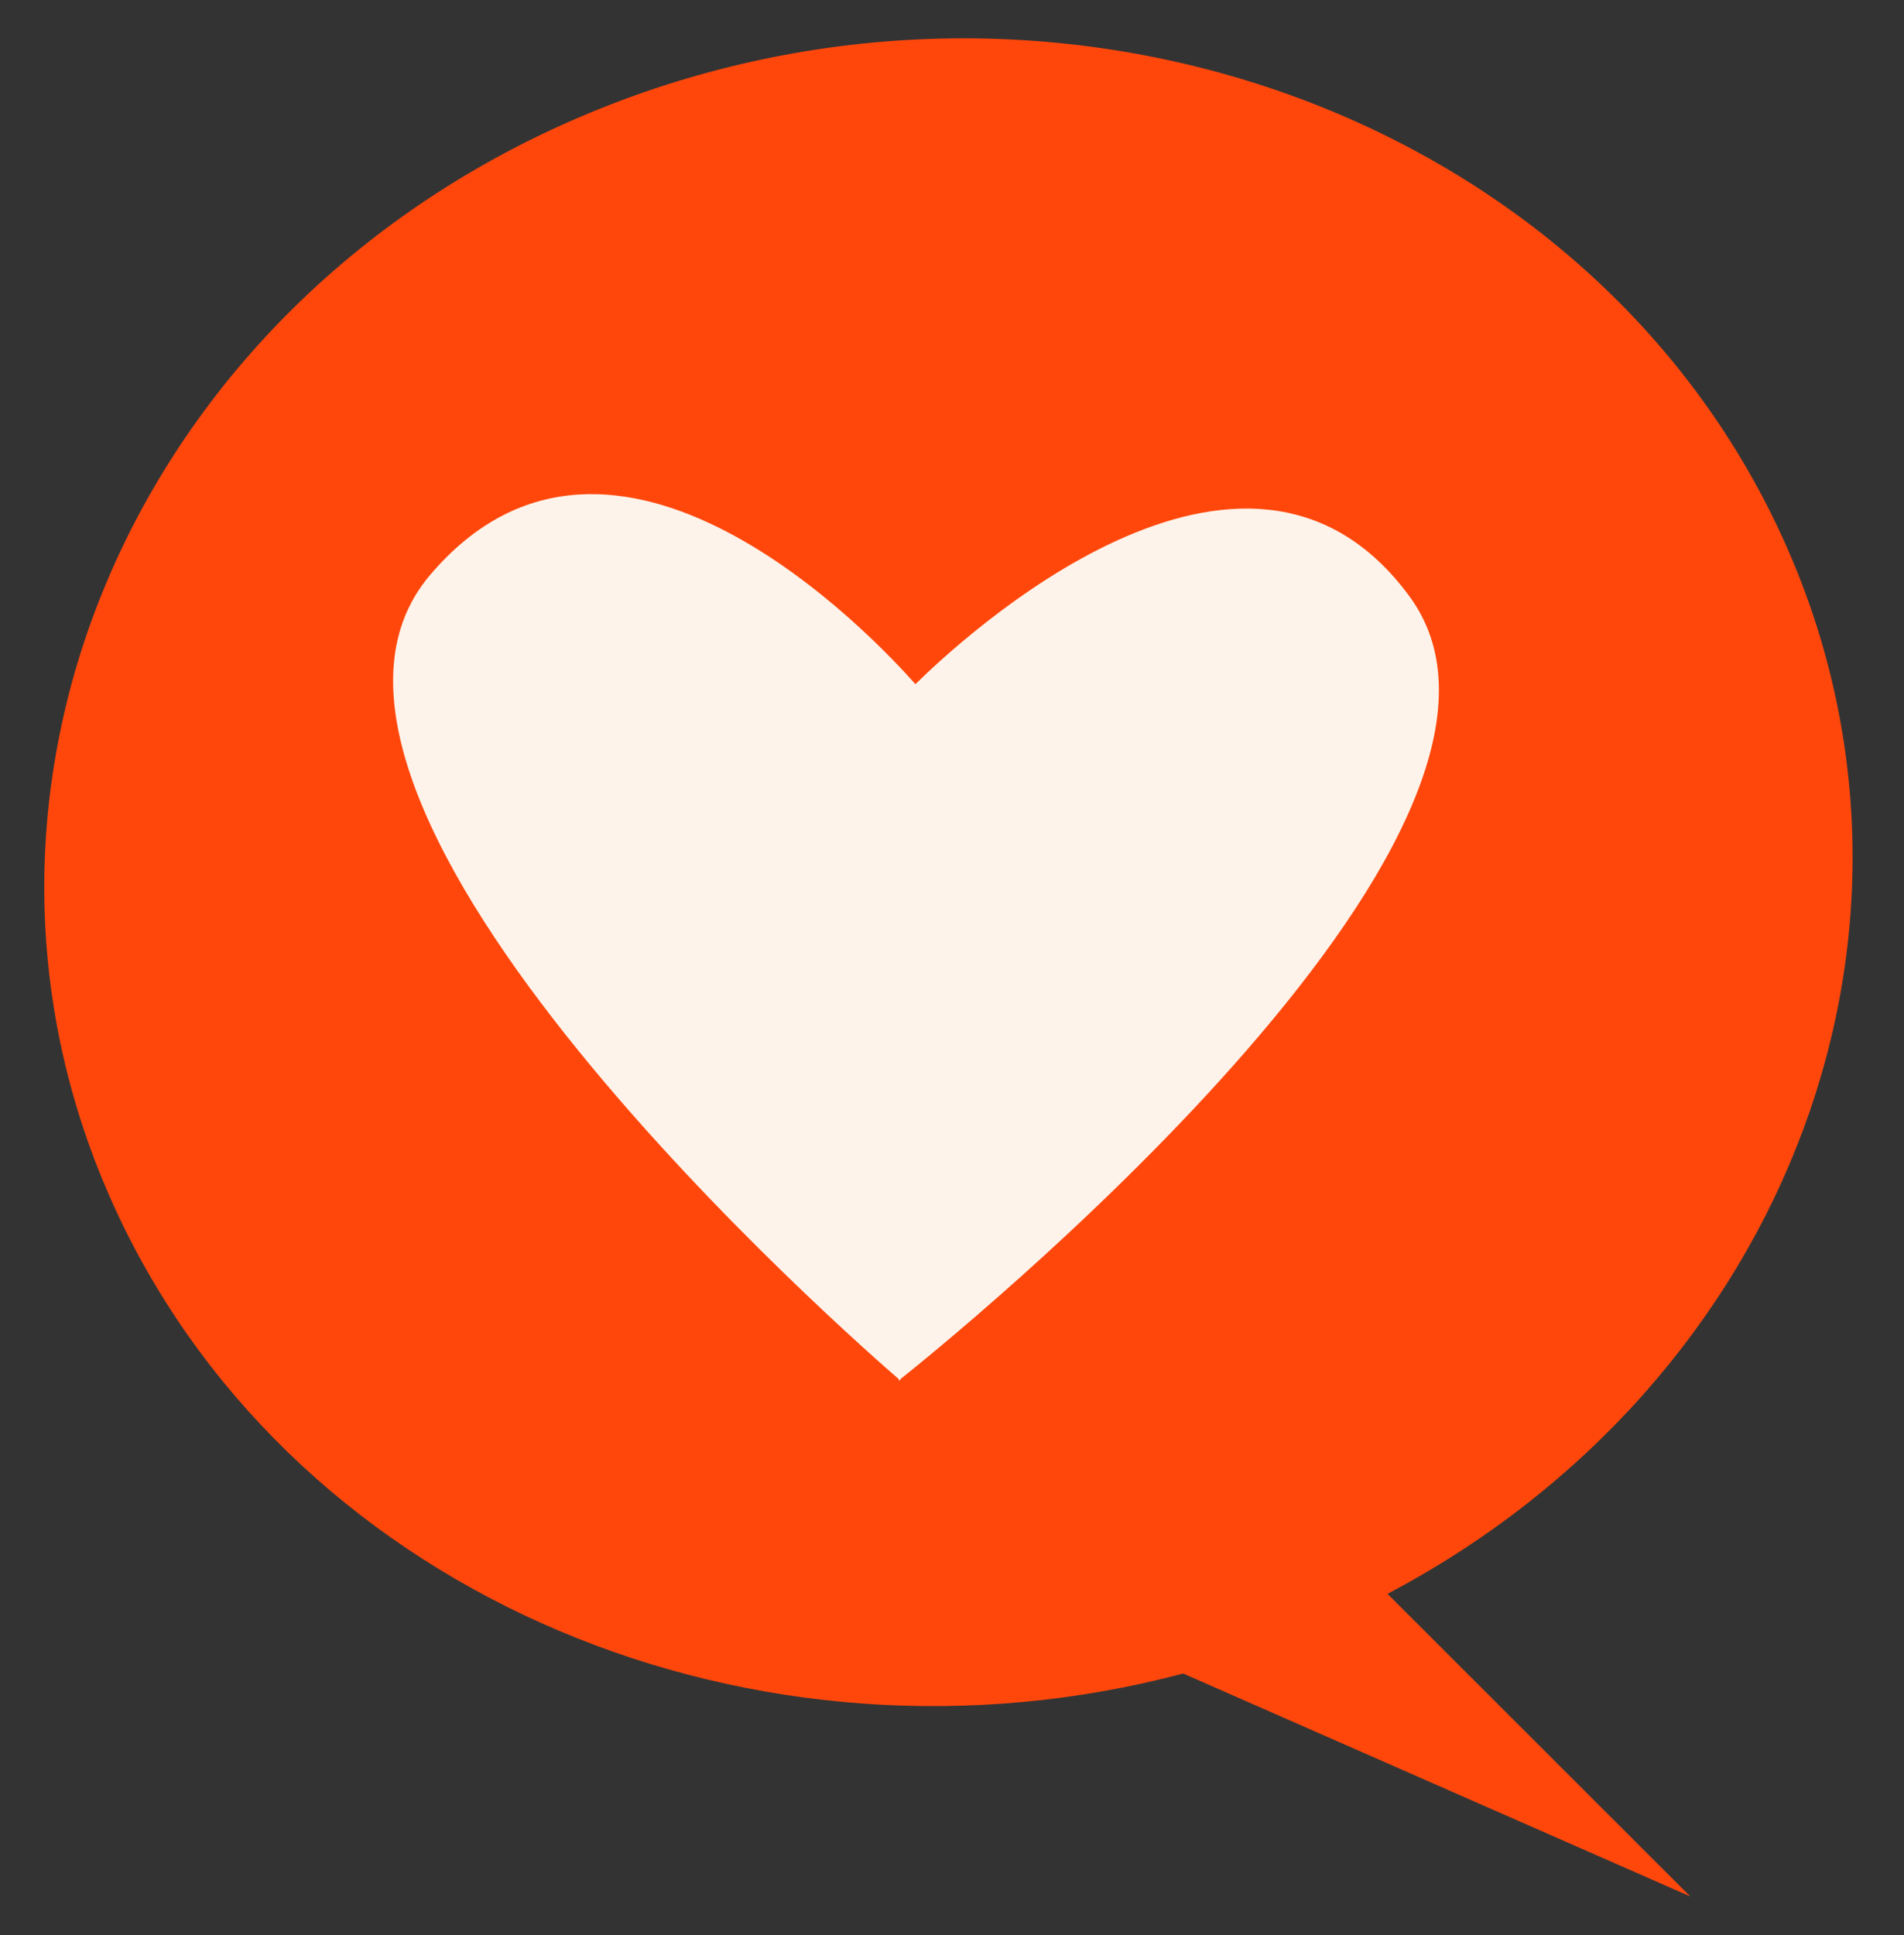
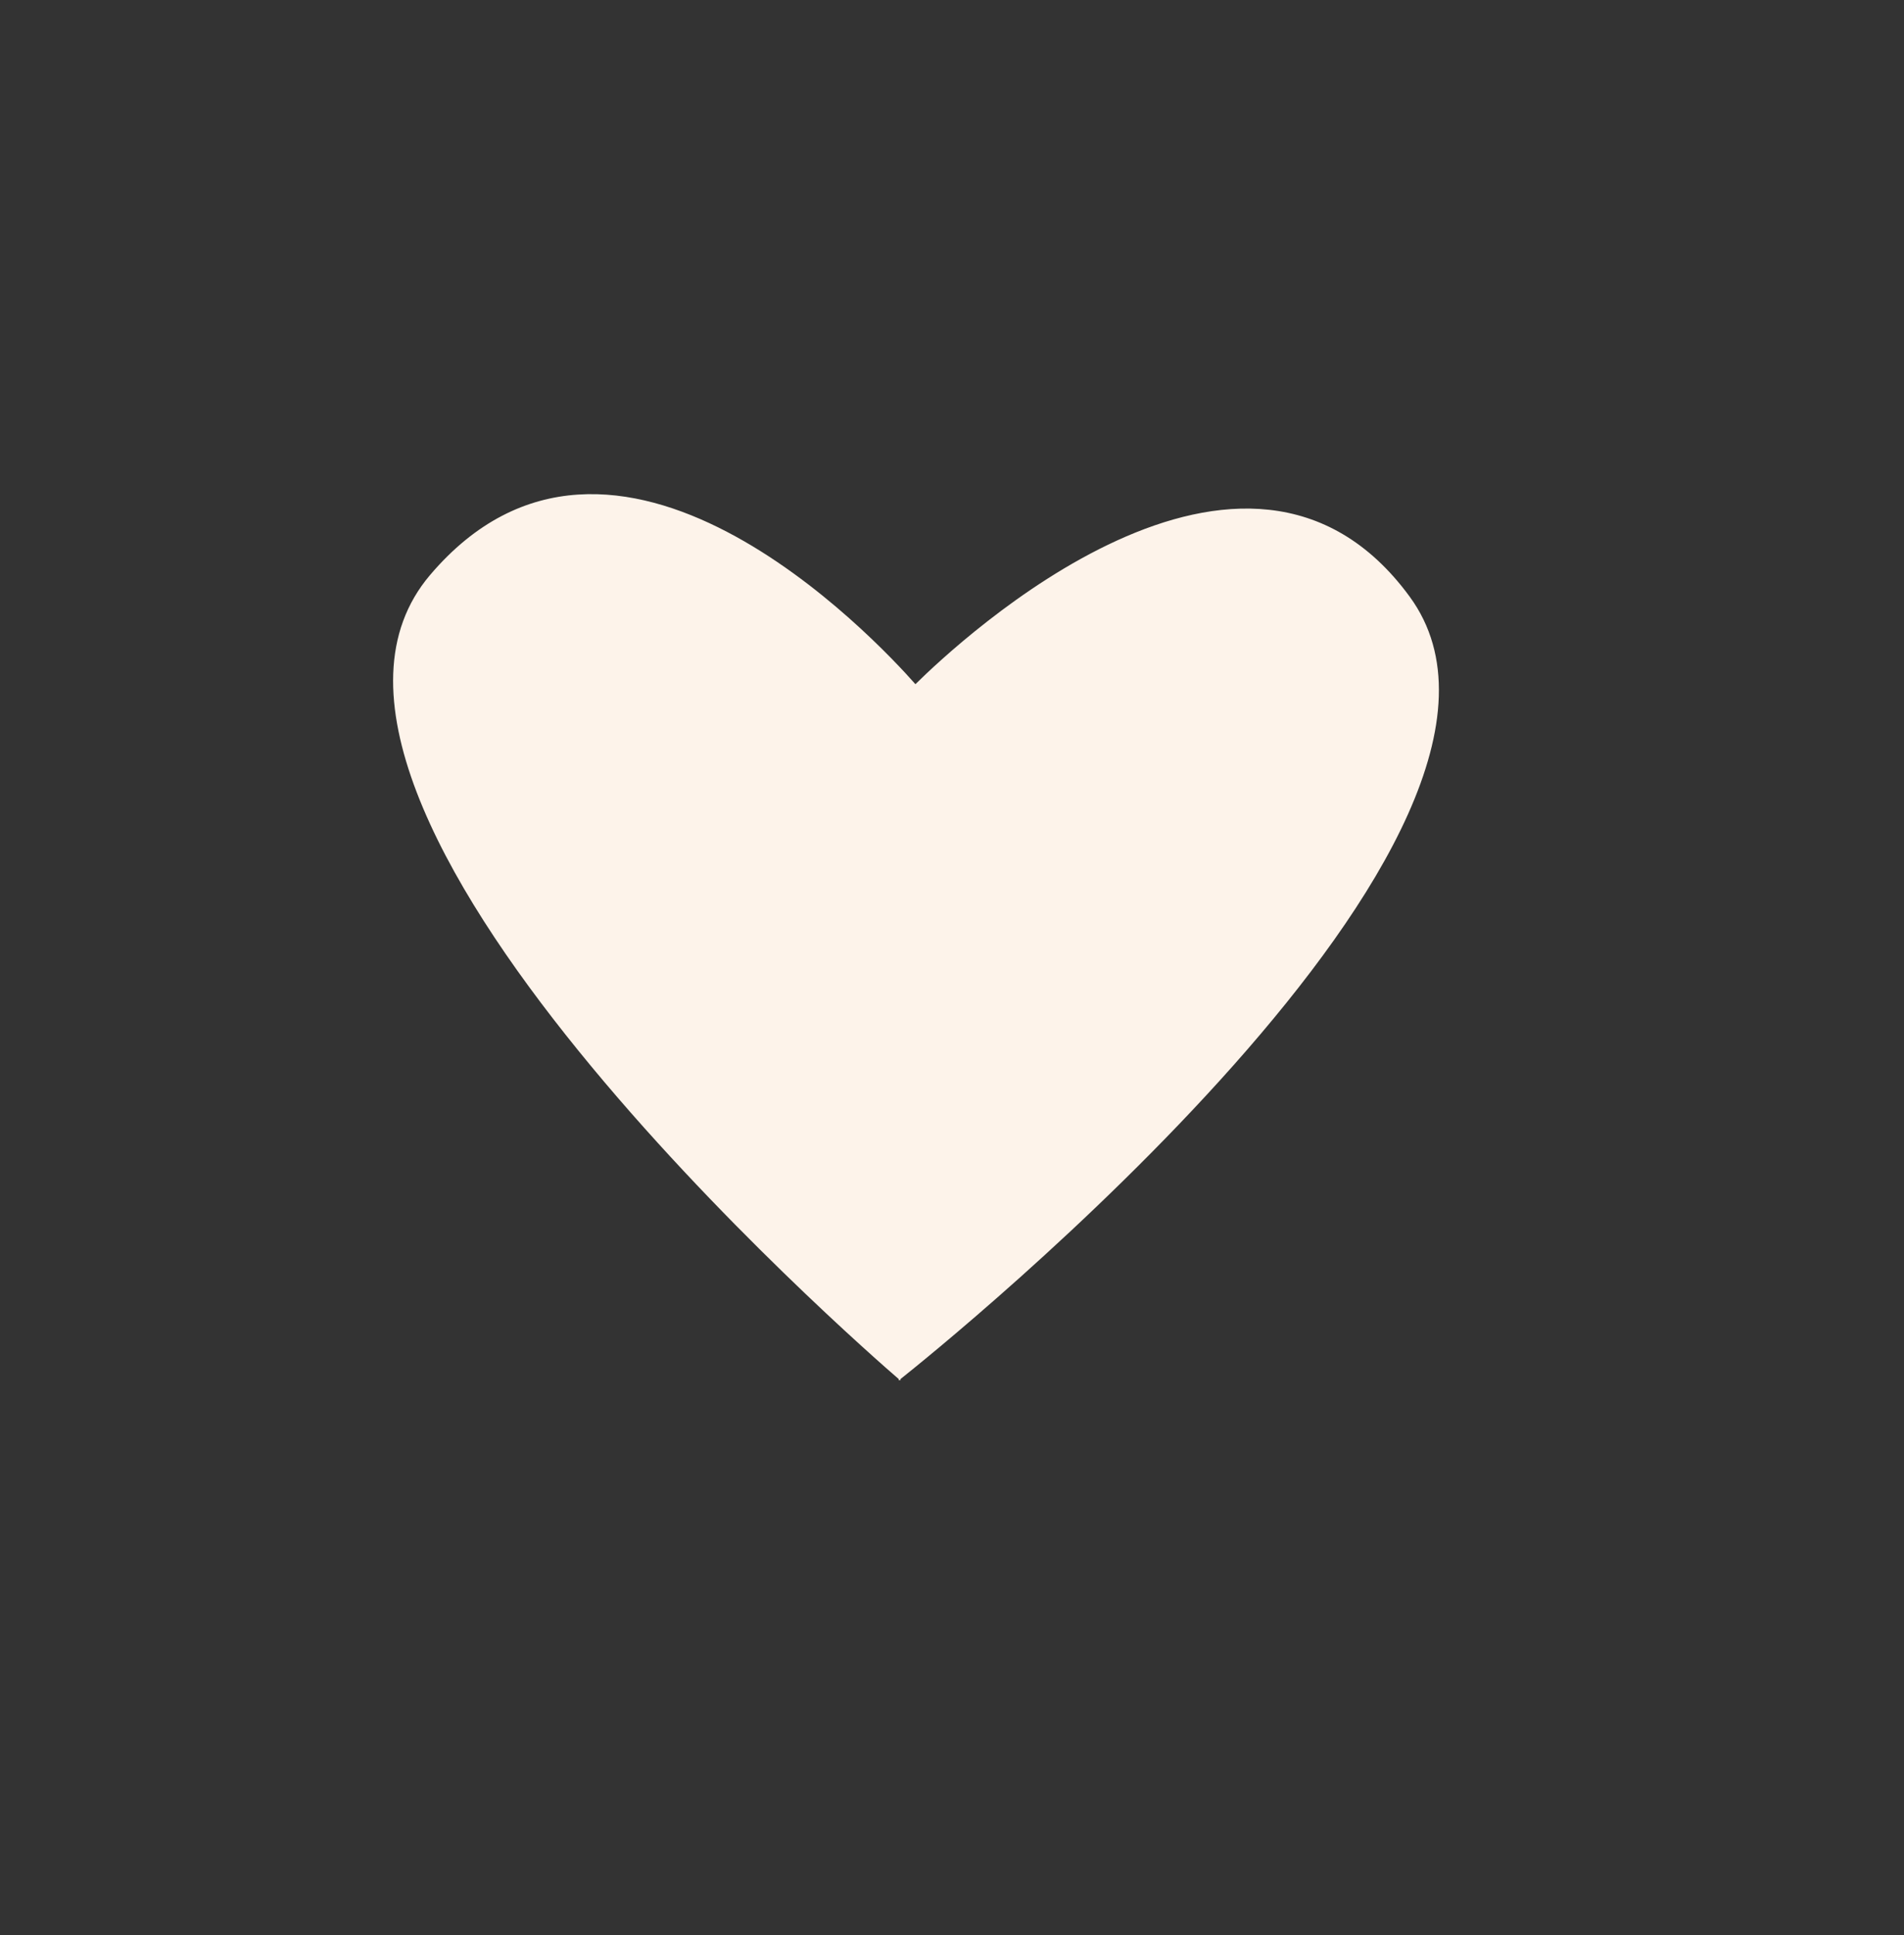
<svg xmlns="http://www.w3.org/2000/svg" width="62" height="63" viewBox="0 0 62 63" fill="none">
  <rect x="0" y="0" width="62" height="63" fill="#333333" stroke="none" />
-   <path d="M3.885 39.64C-2.59 25.997 4.249 9.903 19.159 3.693C34.071 -2.516 51.408 3.51 57.883 17.153C63.973 29.984 58.285 44.981 45.181 51.886L55.039 61.736L38.528 54.48C24.661 58.157 9.777 52.053 3.885 39.64Z" fill="#FF470C" />
  <path d="M45.901 19.42C40.559 12.133 31.215 20.884 29.809 22.273C28.531 20.825 19.99 11.68 14.005 18.718C7.709 26.124 28.093 43.883 29.264 44.893C29.264 44.917 29.263 44.941 29.263 44.941C29.263 44.941 29.284 44.925 29.292 44.918C29.301 44.925 29.321 44.942 29.321 44.942C29.321 44.942 29.321 44.918 29.322 44.894C30.537 43.929 51.52 27.086 45.901 19.42Z" fill="#FDF3EA" />
</svg>